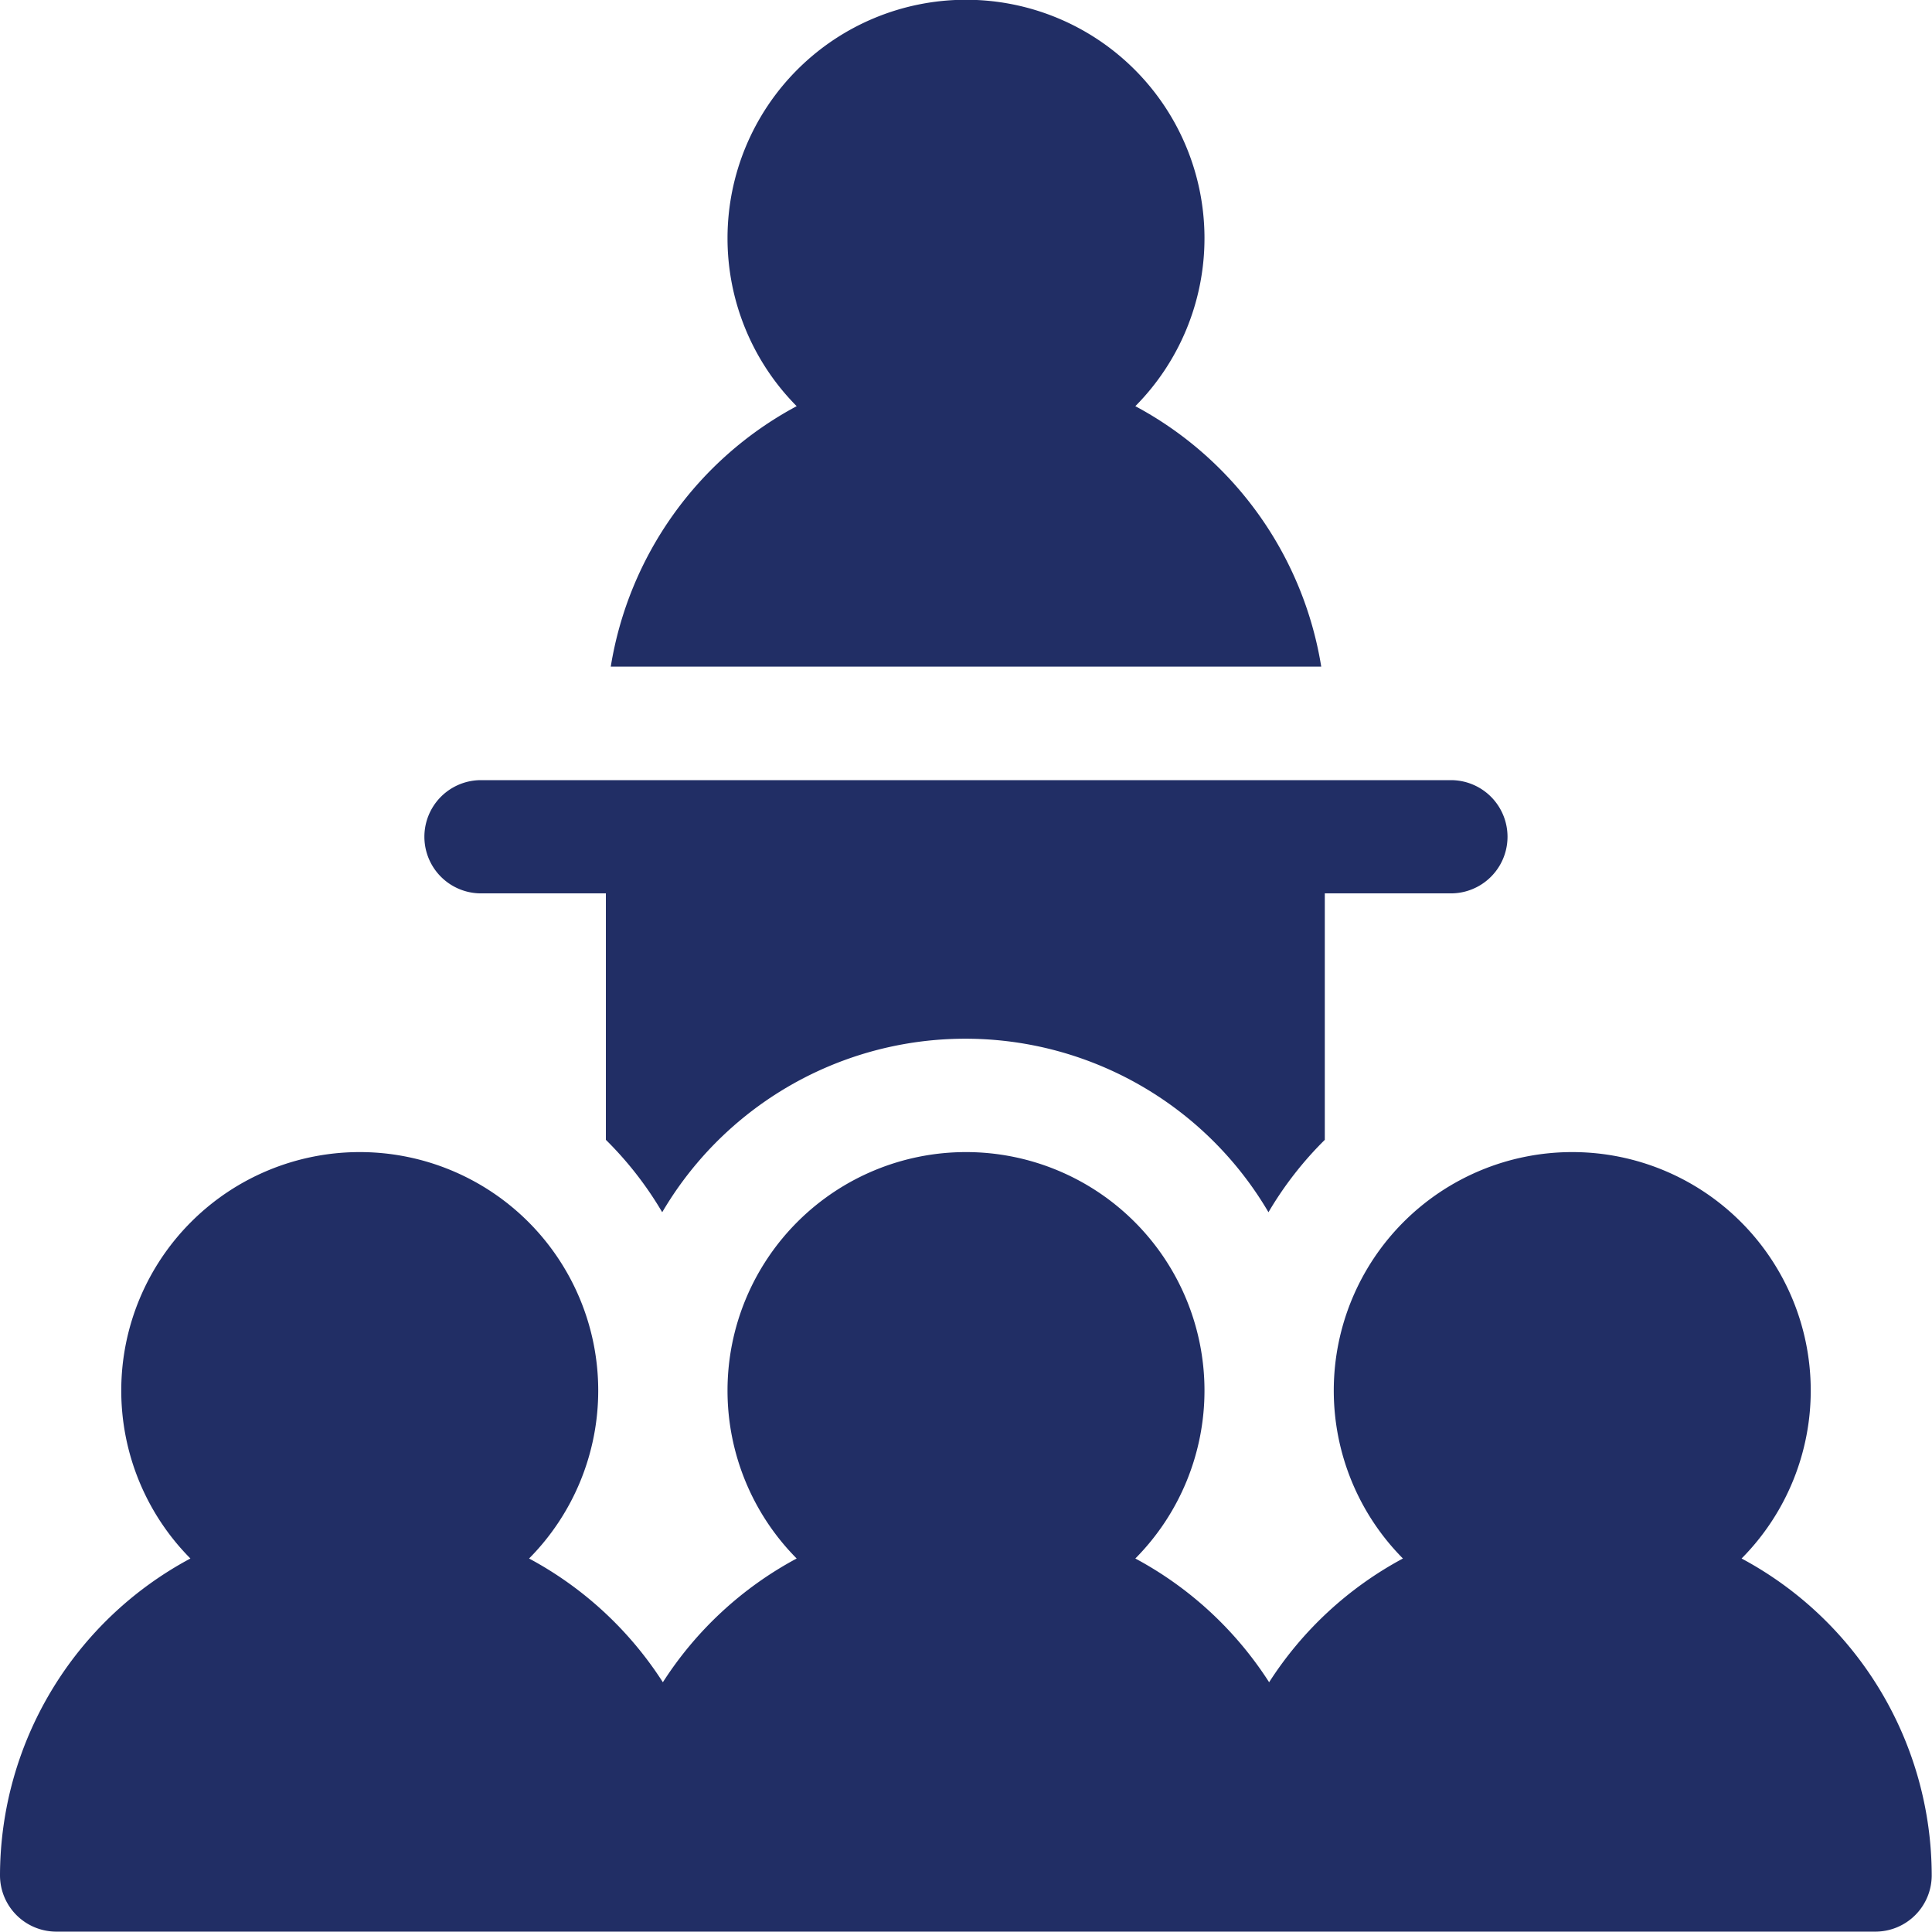
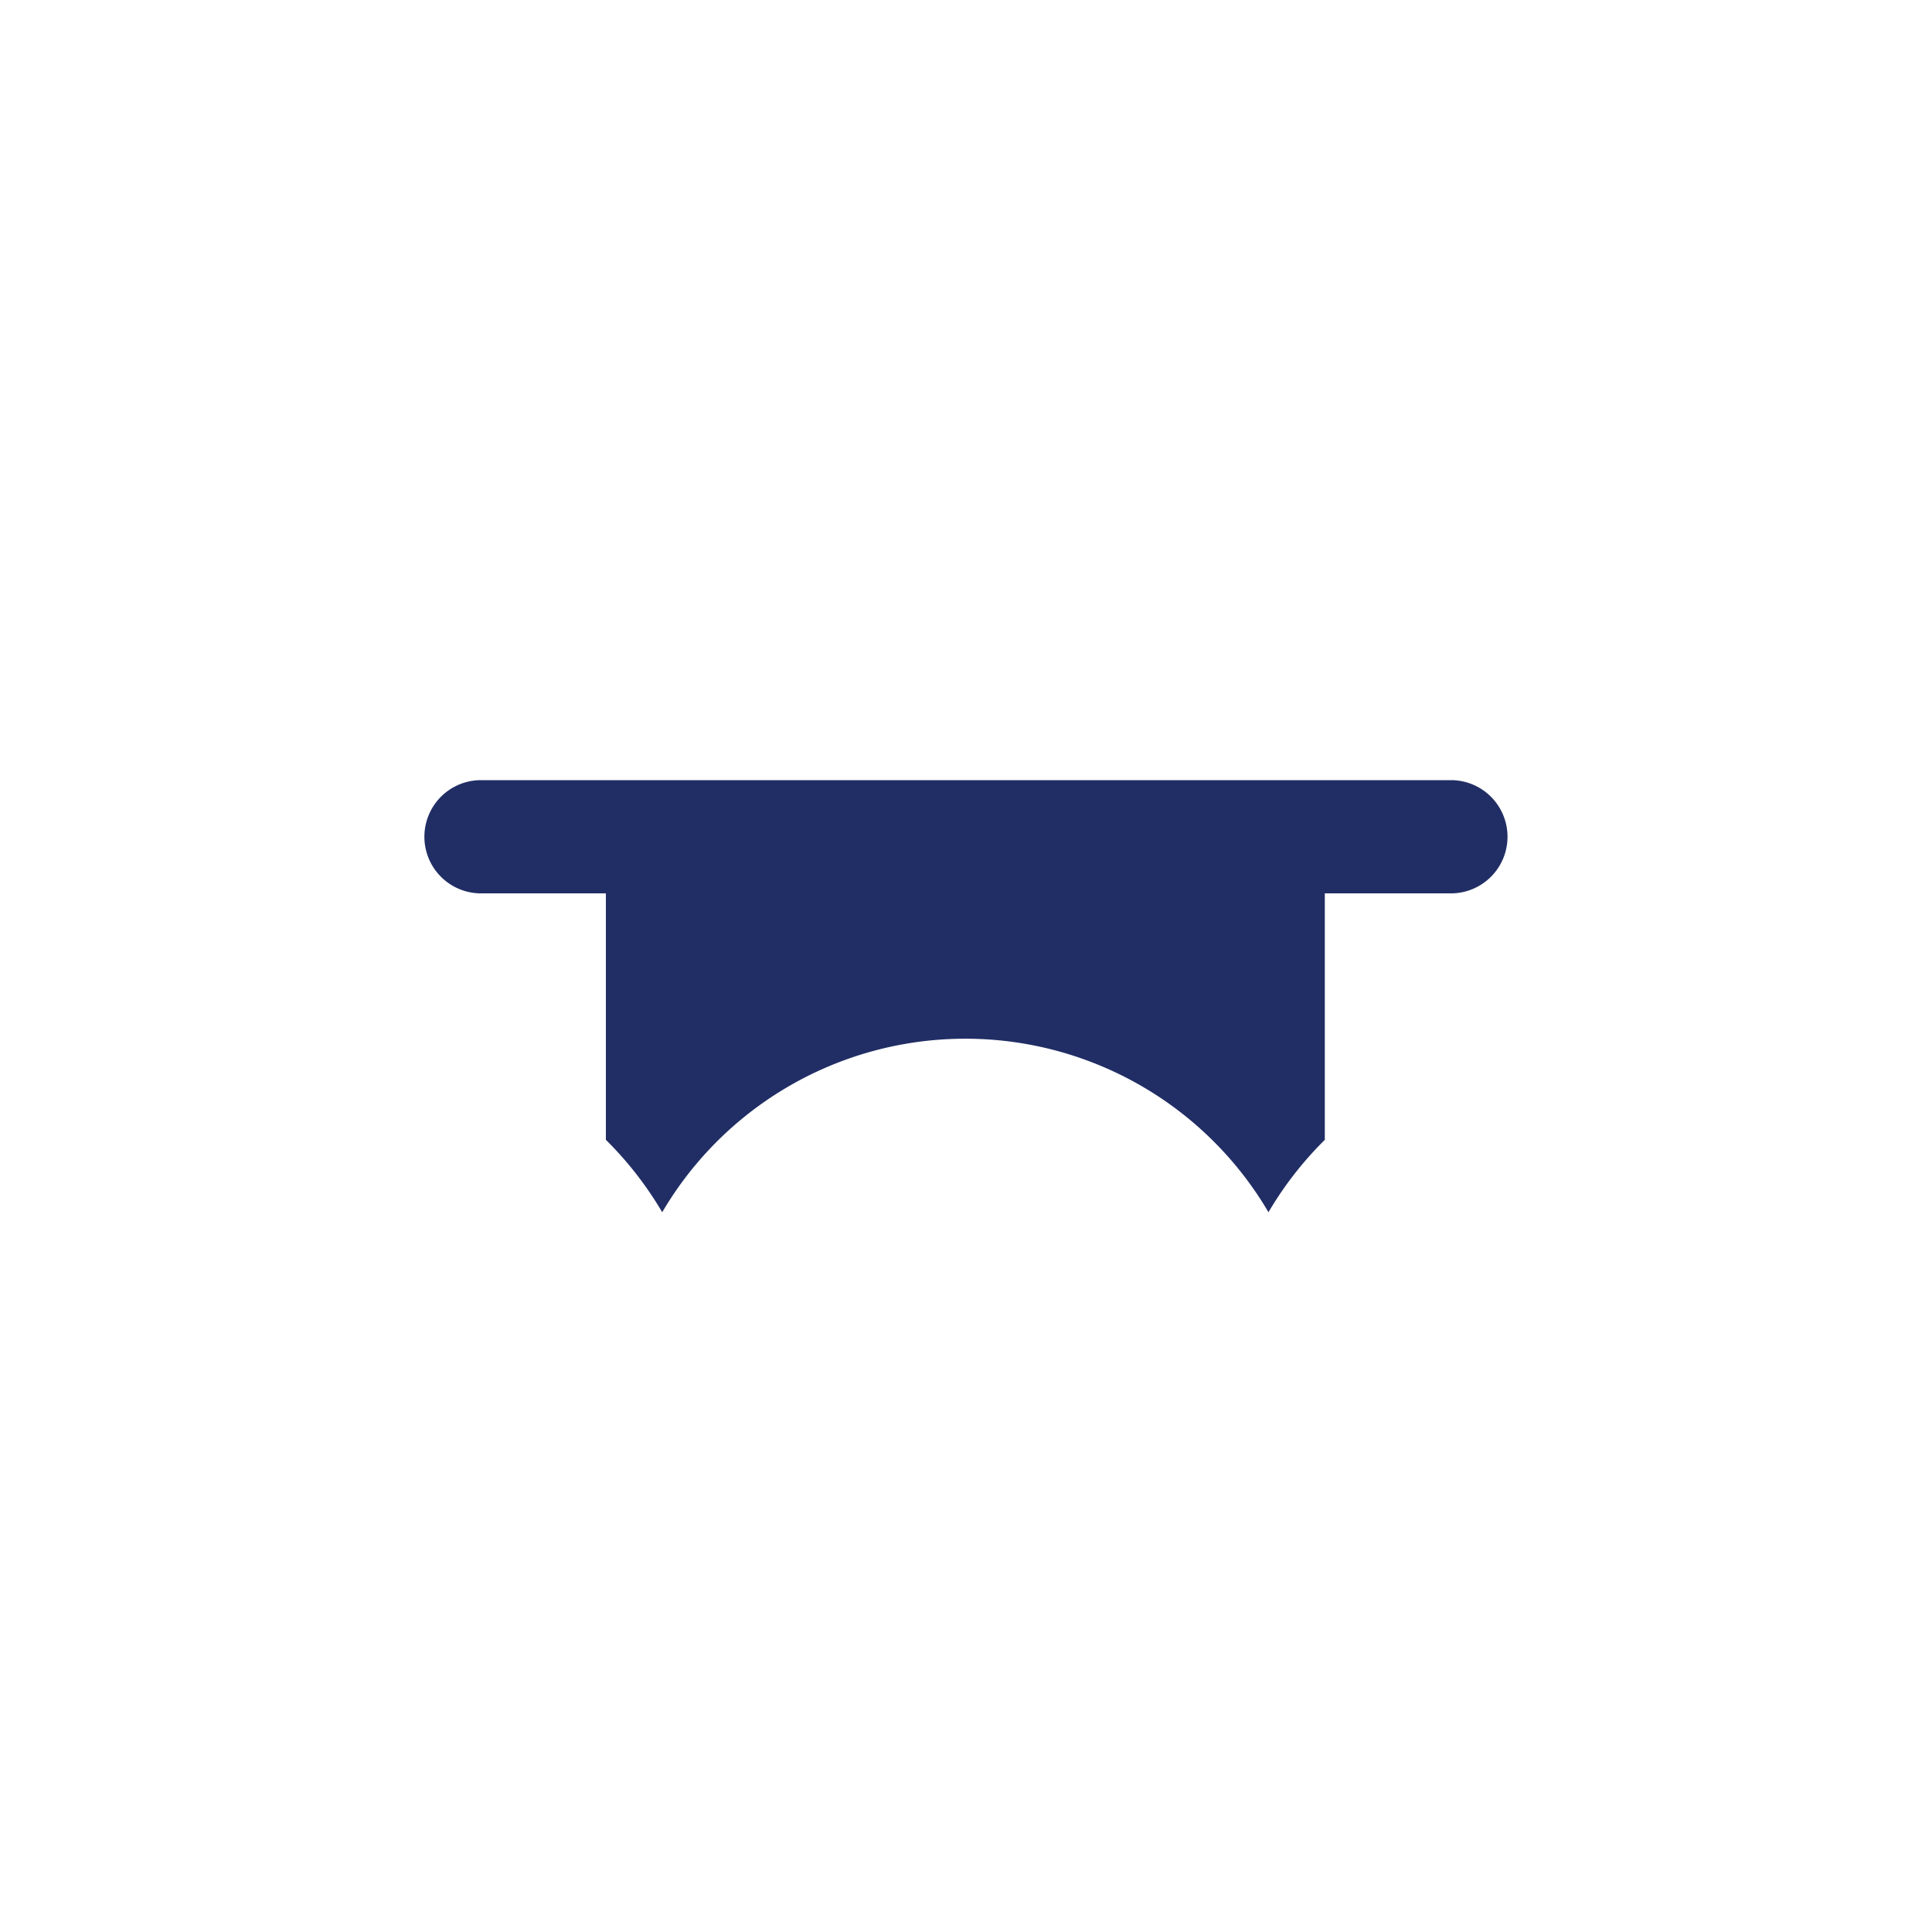
<svg xmlns="http://www.w3.org/2000/svg" id="conference" width="20.577" height="20.577" viewBox="0 0 20.577 20.577">
  <g id="Group_44" data-name="Group 44" transform="translate(6.505)">
    <g id="Group_43" data-name="Group 43">
-       <path id="Path_40" data-name="Path 40" d="M167.447,4.326a2.54,2.54,0,1,0-3.607,0A3.842,3.842,0,0,0,161.86,7.1h7.567A3.842,3.842,0,0,0,167.447,4.326Z" transform="translate(-161.86)" fill="#212e65" />
-     </g>
+       </g>
  </g>
  <g id="Group_46" data-name="Group 46" transform="translate(0 12.268)">
    <g id="Group_45" data-name="Group 45">
-       <path id="Path_41" data-name="Path 41" d="M18.549,309.6a2.54,2.54,0,1,0-3.607,0,3.86,3.86,0,0,0-1.425,1.318,3.86,3.86,0,0,0-1.425-1.318,2.54,2.54,0,1,0-3.607,0,3.859,3.859,0,0,0-1.425,1.318,3.861,3.861,0,0,0-1.425-1.318,2.54,2.54,0,1,0-3.607,0A3.835,3.835,0,0,0,0,312.974a.6.6,0,0,0,.6.6H19.974a.6.6,0,0,0,.6-.6A3.835,3.835,0,0,0,18.549,309.6Z" transform="translate(0 -305.269)" fill="#212e65" />
-     </g>
+       </g>
  </g>
  <g id="Group_48" data-name="Group 48" transform="translate(4.52 8.309)">
    <g id="Group_47" data-name="Group 47">
      <path id="Path_42" data-name="Path 42" d="M123.4,206.744H113.07a.6.6,0,1,0,0,1.206H114.4v2.625a3.768,3.768,0,0,1,.6.771,3.744,3.744,0,0,1,6.457,0,3.77,3.77,0,0,1,.6-.771V207.95H123.4a.6.6,0,1,0,0-1.206Z" transform="translate(-112.467 -206.744)" fill="#212e65" />
    </g>
  </g>
</svg>